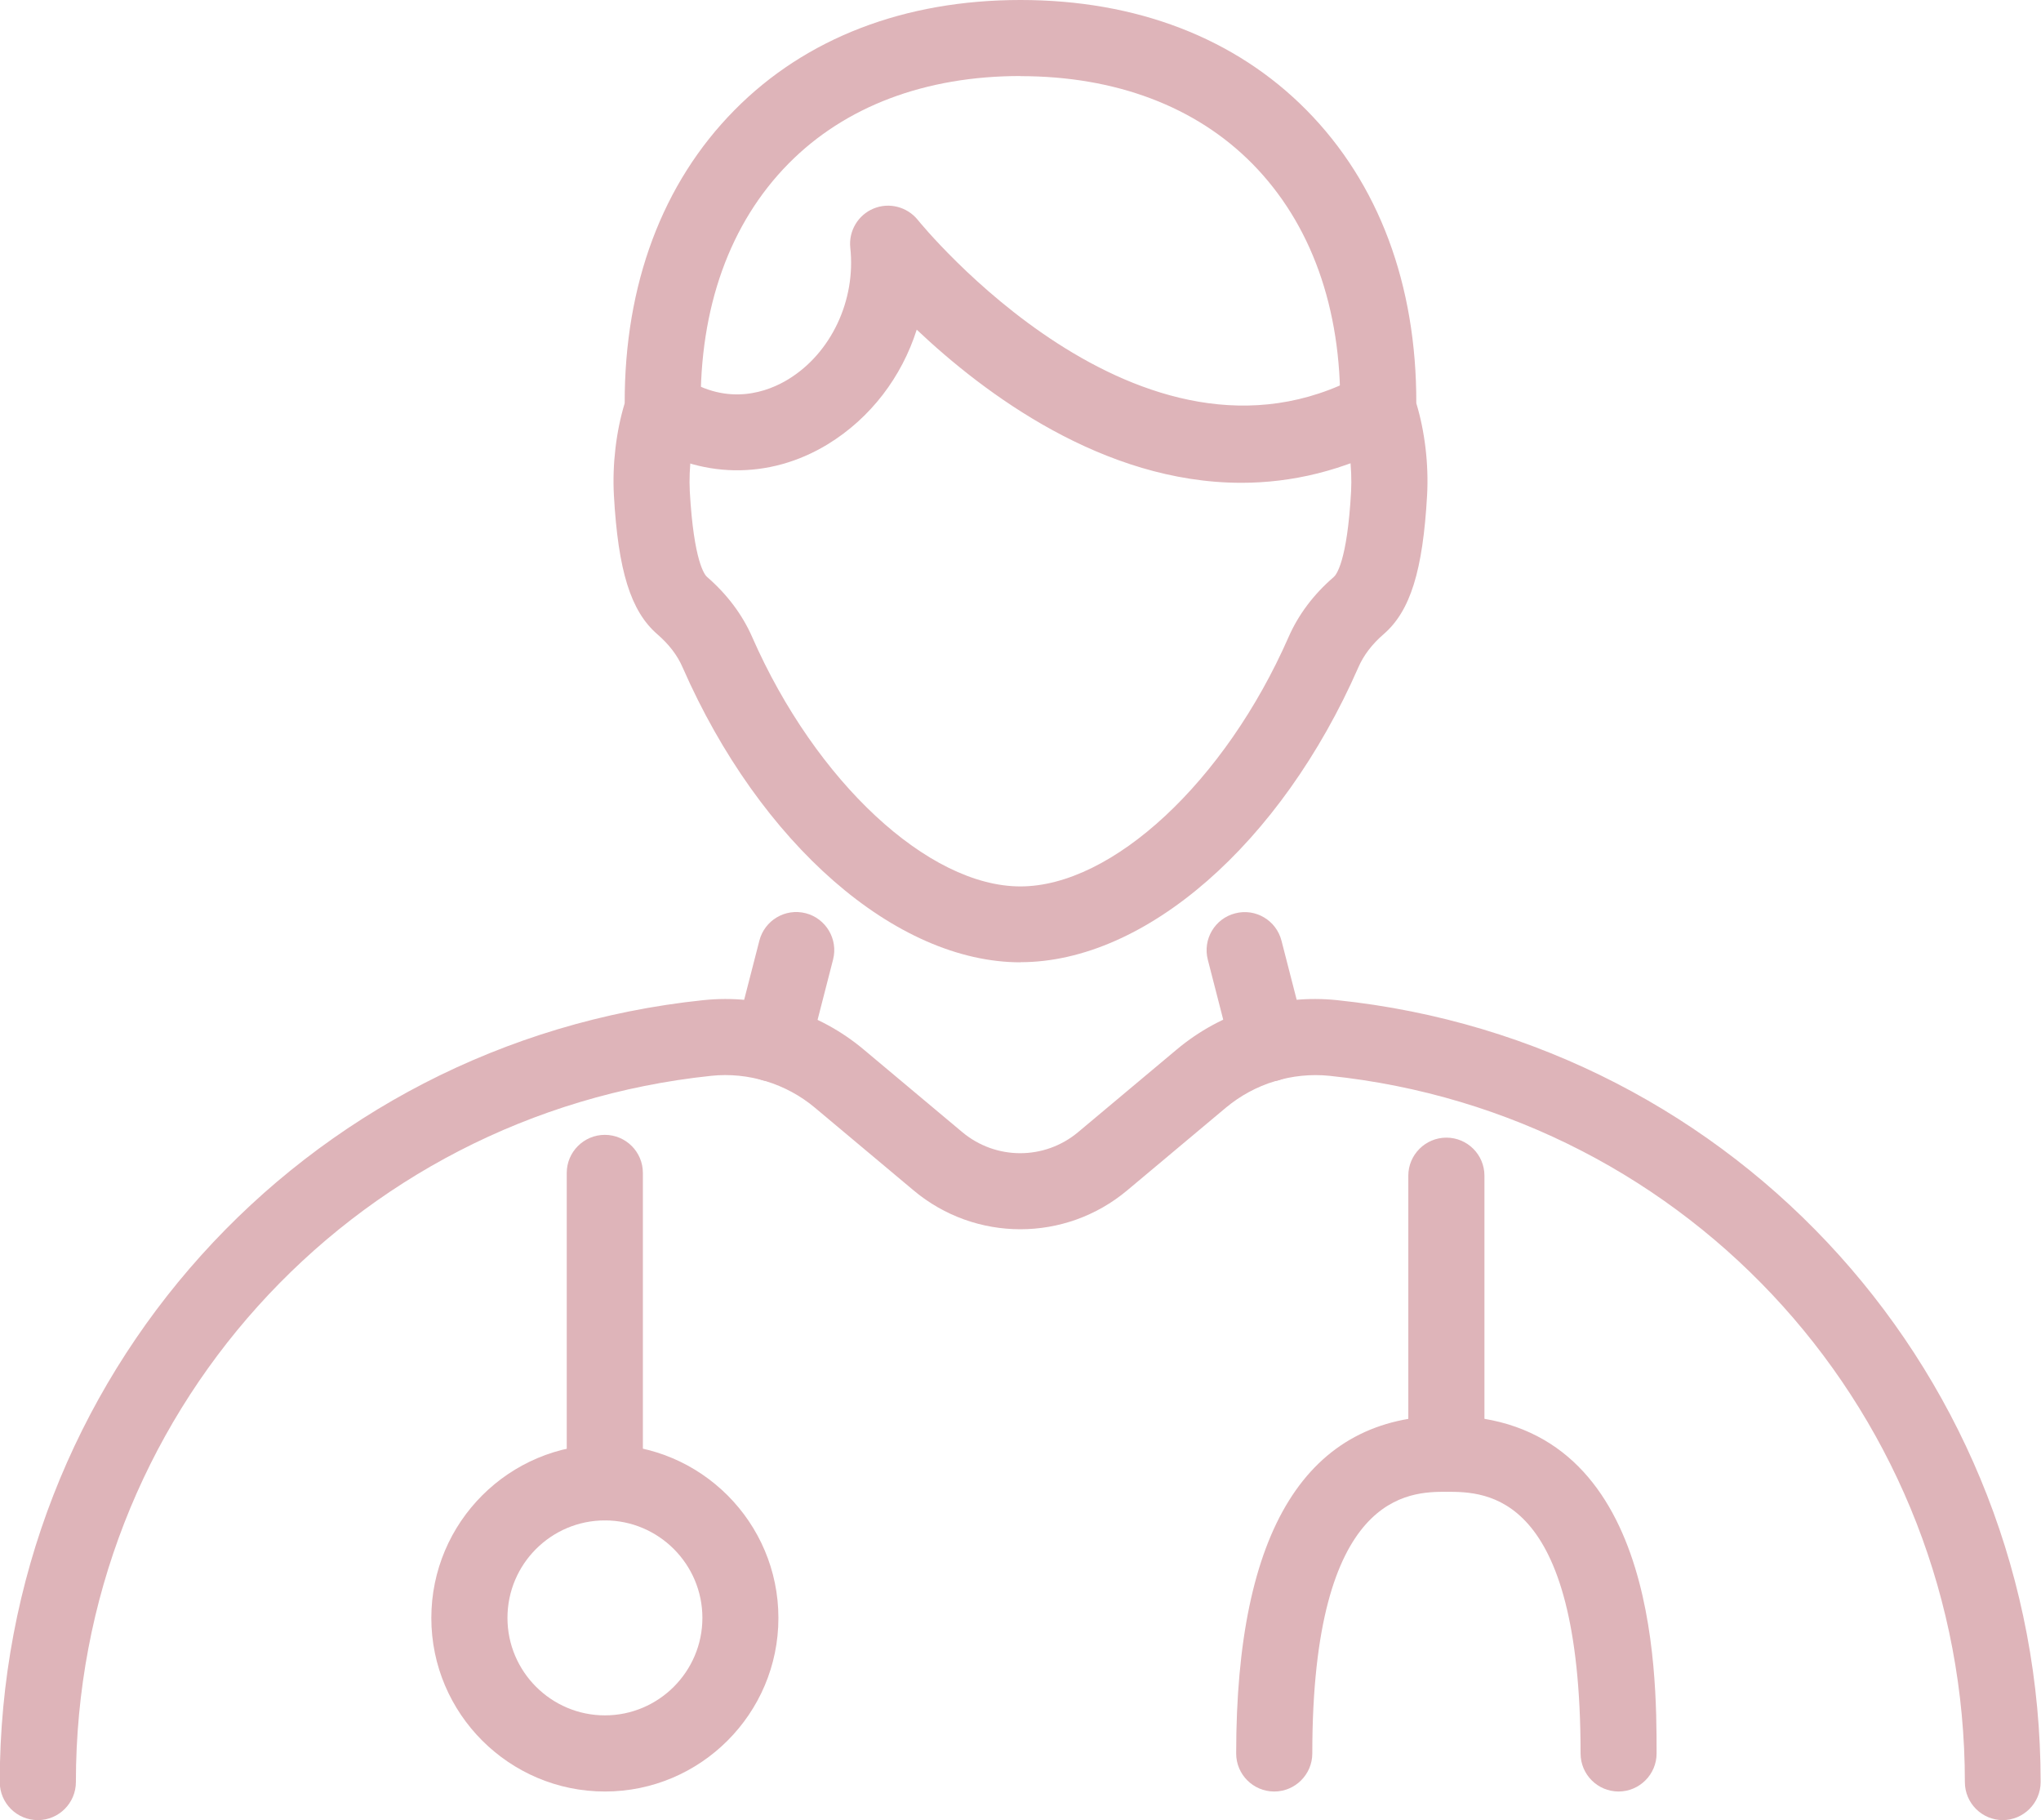
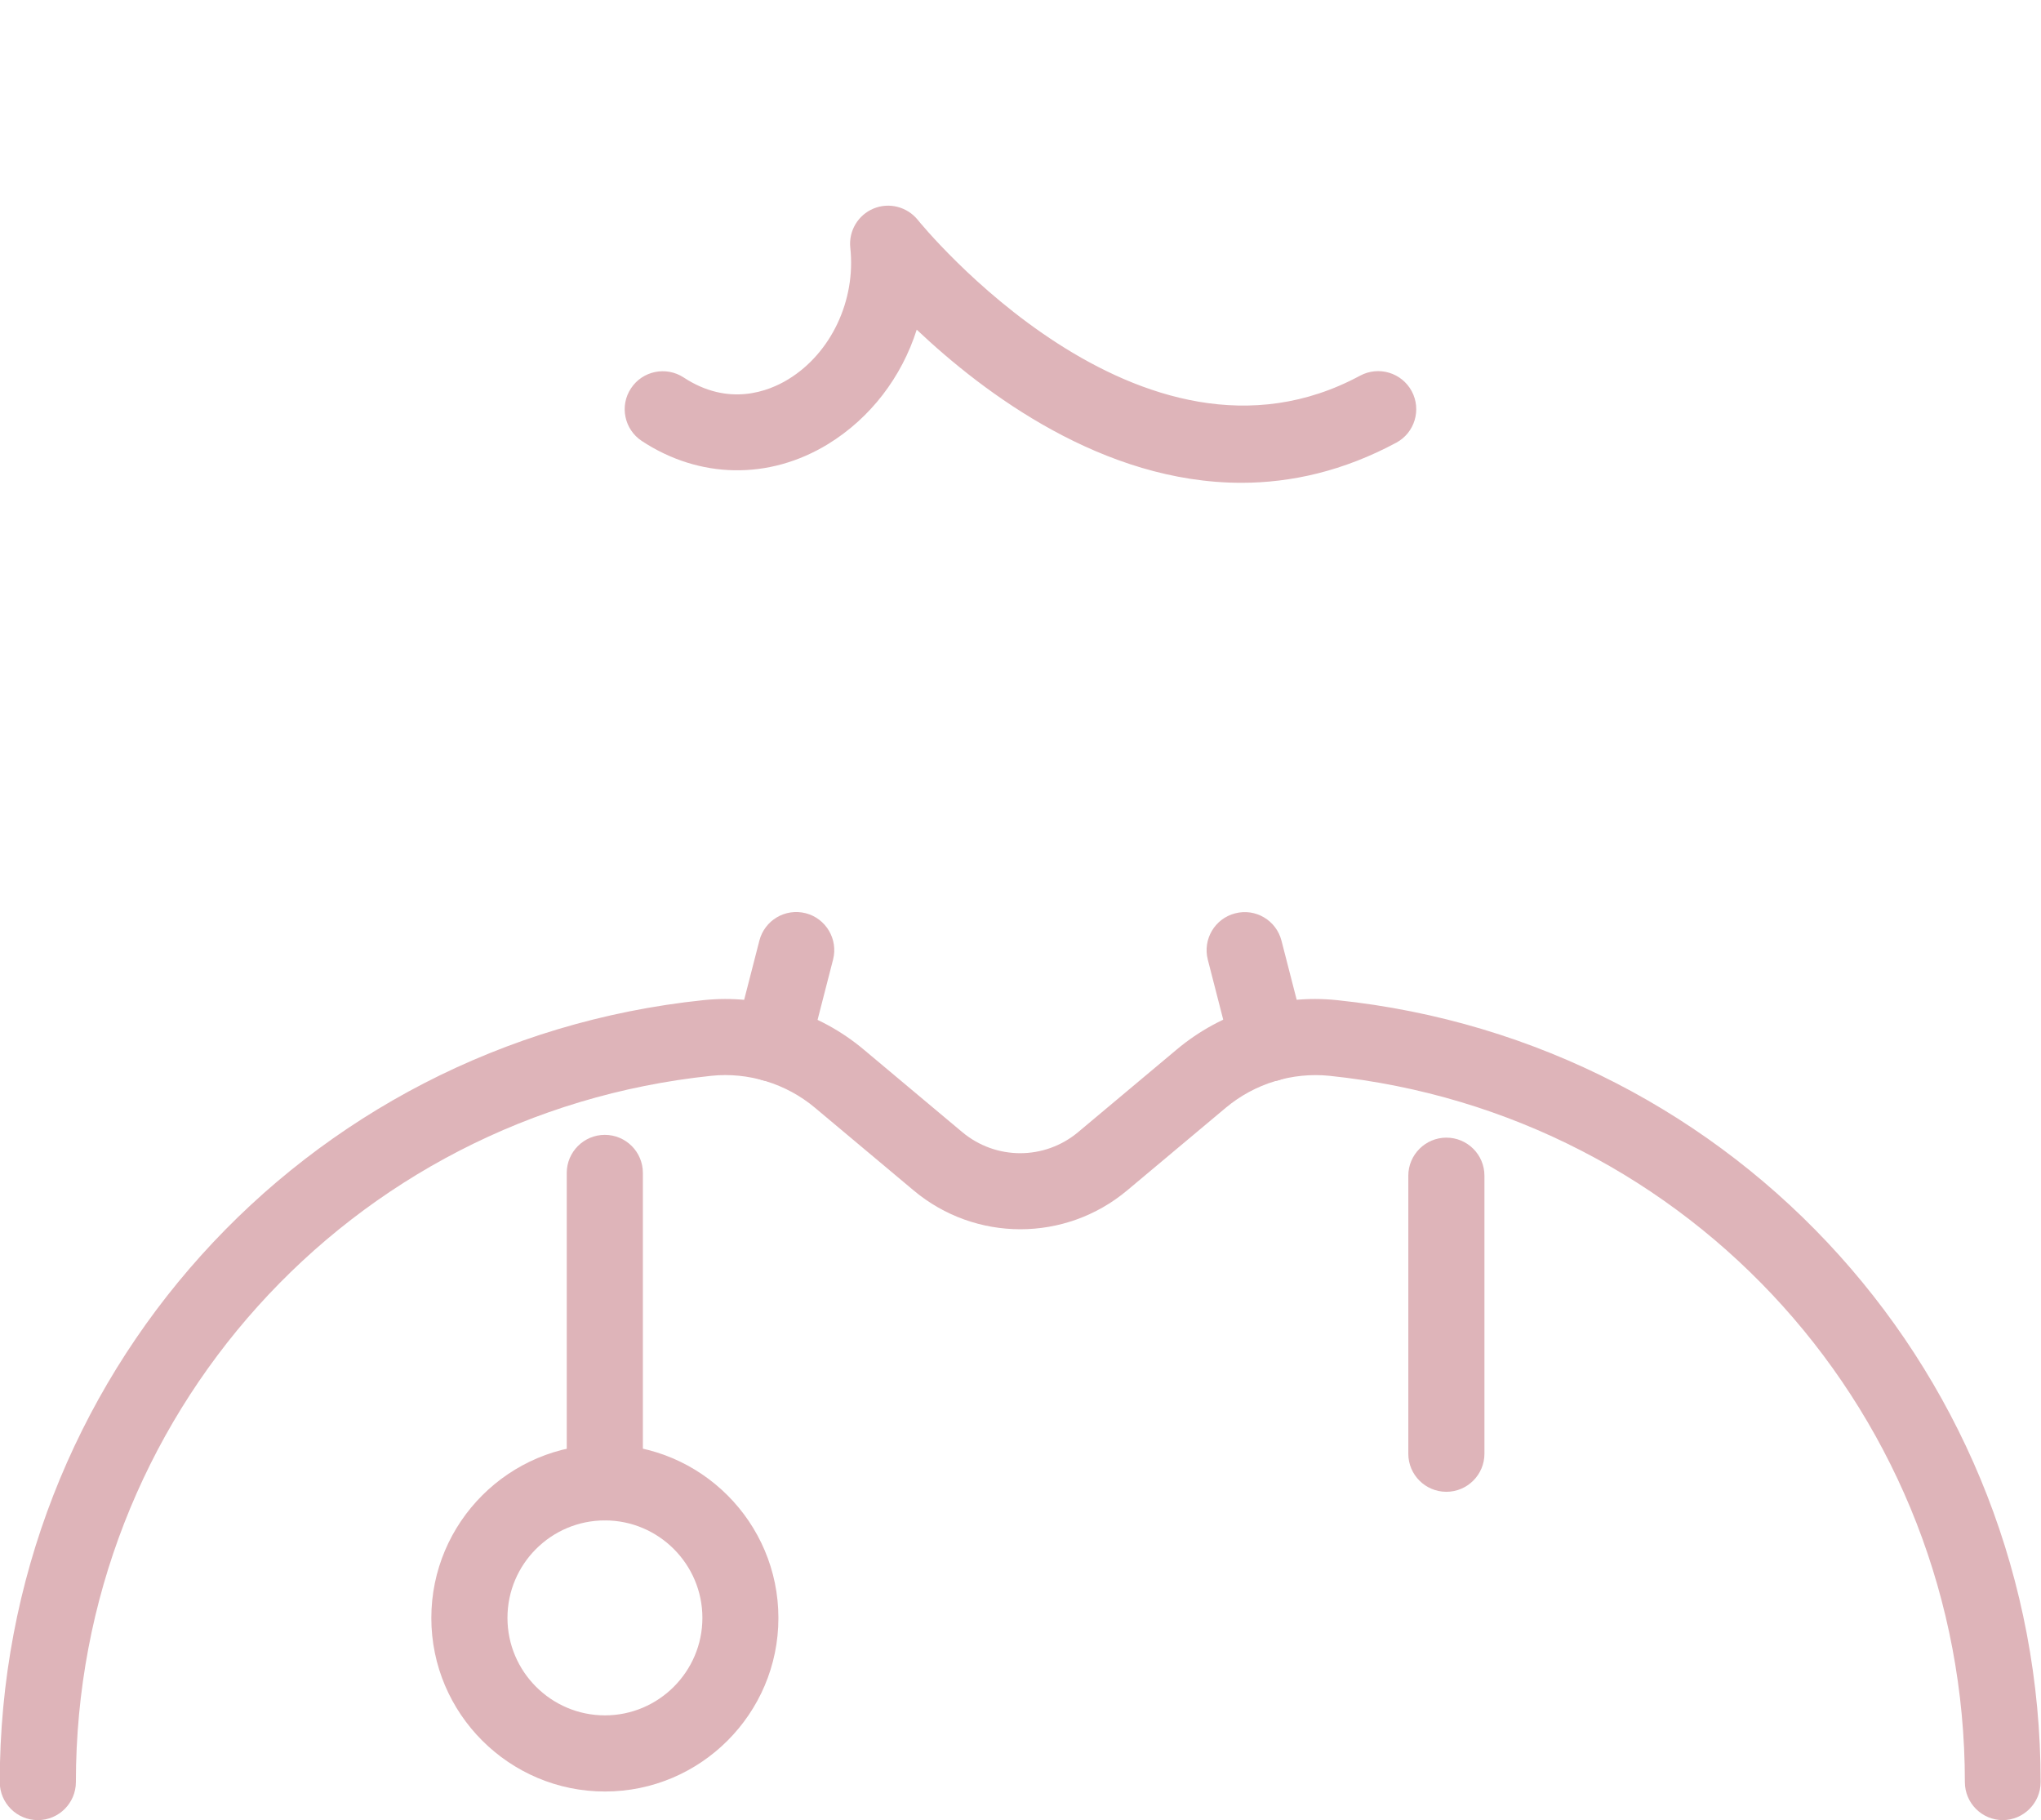
<svg xmlns="http://www.w3.org/2000/svg" id="_レイヤー_2" data-name="レイヤー 2" viewBox="0 0 16.836 15.012">
  <defs>
    <style>
      .cls-1 {
        fill: #deb4b9;
      }
    </style>
  </defs>
  <g id="_デザイン" data-name="デザイン">
    <path class="cls-1" d="M16.522,15.012c-.173,0-.314-.14-.314-.314,0-3.009-2.254-5.514-5.242-5.825-.306-.031-.616.064-.854.263l-.814.682c-.511.428-1.253.427-1.762,0l-.814-.682c-.237-.199-.551-.295-.854-.263-2.988.312-5.242,2.816-5.242,5.825,0,.173-.141.314-.314.314s-.314-.14-.314-.314c0-3.331,2.496-6.104,5.804-6.449.477-.05.954.099,1.321.406l.814.682c.277.232.679.233.957,0l.814-.682c.367-.307.842-.456,1.321-.406,3.309.345,5.804,3.118,5.804,6.449,0,.173-.141.314-.314.314Z" />
    <path class="cls-1" d="M6.37,8.92c-.026,0-.052-.003-.078-.01-.167-.043-.269-.214-.226-.382l.198-.77c.043-.167.213-.269.382-.226.167.043.269.214.226.382l-.198.77c-.036.141-.164.235-.304.235Z" />
    <path class="cls-1" d="M10.465,8.92c-.14,0-.267-.094-.304-.235l-.198-.77c-.043-.168.058-.339.226-.382.168-.044.339.058.382.226l.198.77c.043.168-.058.339-.226.382-.026.007-.052.01-.078.01Z" />
    <path class="cls-1" d="M4.99,14.776c-.789,0-1.432-.642-1.432-1.431s.642-1.431,1.432-1.431,1.431.642,1.431,1.431-.642,1.431-1.431,1.431ZM4.99,12.54c-.444,0-.804.361-.804.804s.361.804.804.804.804-.361.804-.804-.361-.804-.804-.804Z" />
-     <path class="cls-1" d="M13.352,14.776c-.173,0-.314-.14-.314-.314,0-2.158-.776-2.158-1.107-2.158-.302,0-1.106,0-1.106,2.158,0,.173-.141.314-.314.314s-.314-.14-.314-.314c0-1.848.583-2.785,1.734-2.785,1.734,0,1.734,2.096,1.734,2.785,0,.173-.141.314-.314.314Z" />
    <path class="cls-1" d="M11.931,12.304c-.173,0-.314-.14-.314-.314v-2.293c0-.173.141-.314.314-.314s.314.14.314.314v2.293c0,.173-.141.314-.314.314Z" />
-     <path class="cls-1" d="M4.989,12.54c-.173,0-.314-.14-.314-.314v-2.552c0-.173.141-.314.314-.314s.314.14.314.314v2.552c0,.173-.141.314-.314.314Z" />
+     <path class="cls-1" d="M4.989,12.54c-.173,0-.314-.14-.314-.314v-2.552c0-.173.141-.314.314-.314s.314.14.314.314v2.552c0,.173-.141.314-.314.314" />
    <path class="cls-1" d="M10.239,3.982c-1.139,0-2.121-.737-2.677-1.263-.124.39-.38.728-.732.944-.486.297-1.061.287-1.536-.026-.144-.095-.185-.29-.089-.434.095-.145.29-.184.434-.09.371.244.701.115.864.015.353-.216.558-.651.511-1.084-.015-.139.064-.271.192-.324.128-.053.277-.015.365.094.018.023,1.836,2.262,3.649,1.284.152-.081.342-.025.425.128.082.153.025.343-.127.425-.438.235-.868.331-1.278.331Z" />
-     <path class="cls-1" d="M8.418,7.937c-1.029,0-2.149-.977-2.787-2.432-.043-.1-.113-.191-.209-.274-.219-.19-.323-.522-.358-1.146-.014-.256.019-.529.089-.759-.002-.98.311-1.816.906-2.418.586-.594,1.402-.908,2.359-.908s1.772.314,2.359.908c.596.603.908,1.438.906,2.418.07.23.103.503.089.758-.035.625-.139.957-.359,1.147-.095.082-.165.174-.208.273-.638,1.455-1.758,2.432-2.787,2.432ZM8.418.627c-.785,0-1.447.25-1.913.722-.485.491-.736,1.19-.725,2.022,0,.036-.005.071-.017.105-.056.165-.083.381-.073.577.033.582.124.69.142.705.167.145.292.312.373.497.523,1.191,1.453,2.056,2.212,2.056s1.689-.865,2.212-2.056c.081-.185.206-.352.373-.496.019-.016.111-.123.143-.706.01-.195-.017-.411-.073-.576-.012-.034-.017-.069-.017-.105.011-.831-.24-1.53-.725-2.022-.466-.472-1.128-.722-1.913-.722Z" />
  </g>
</svg>